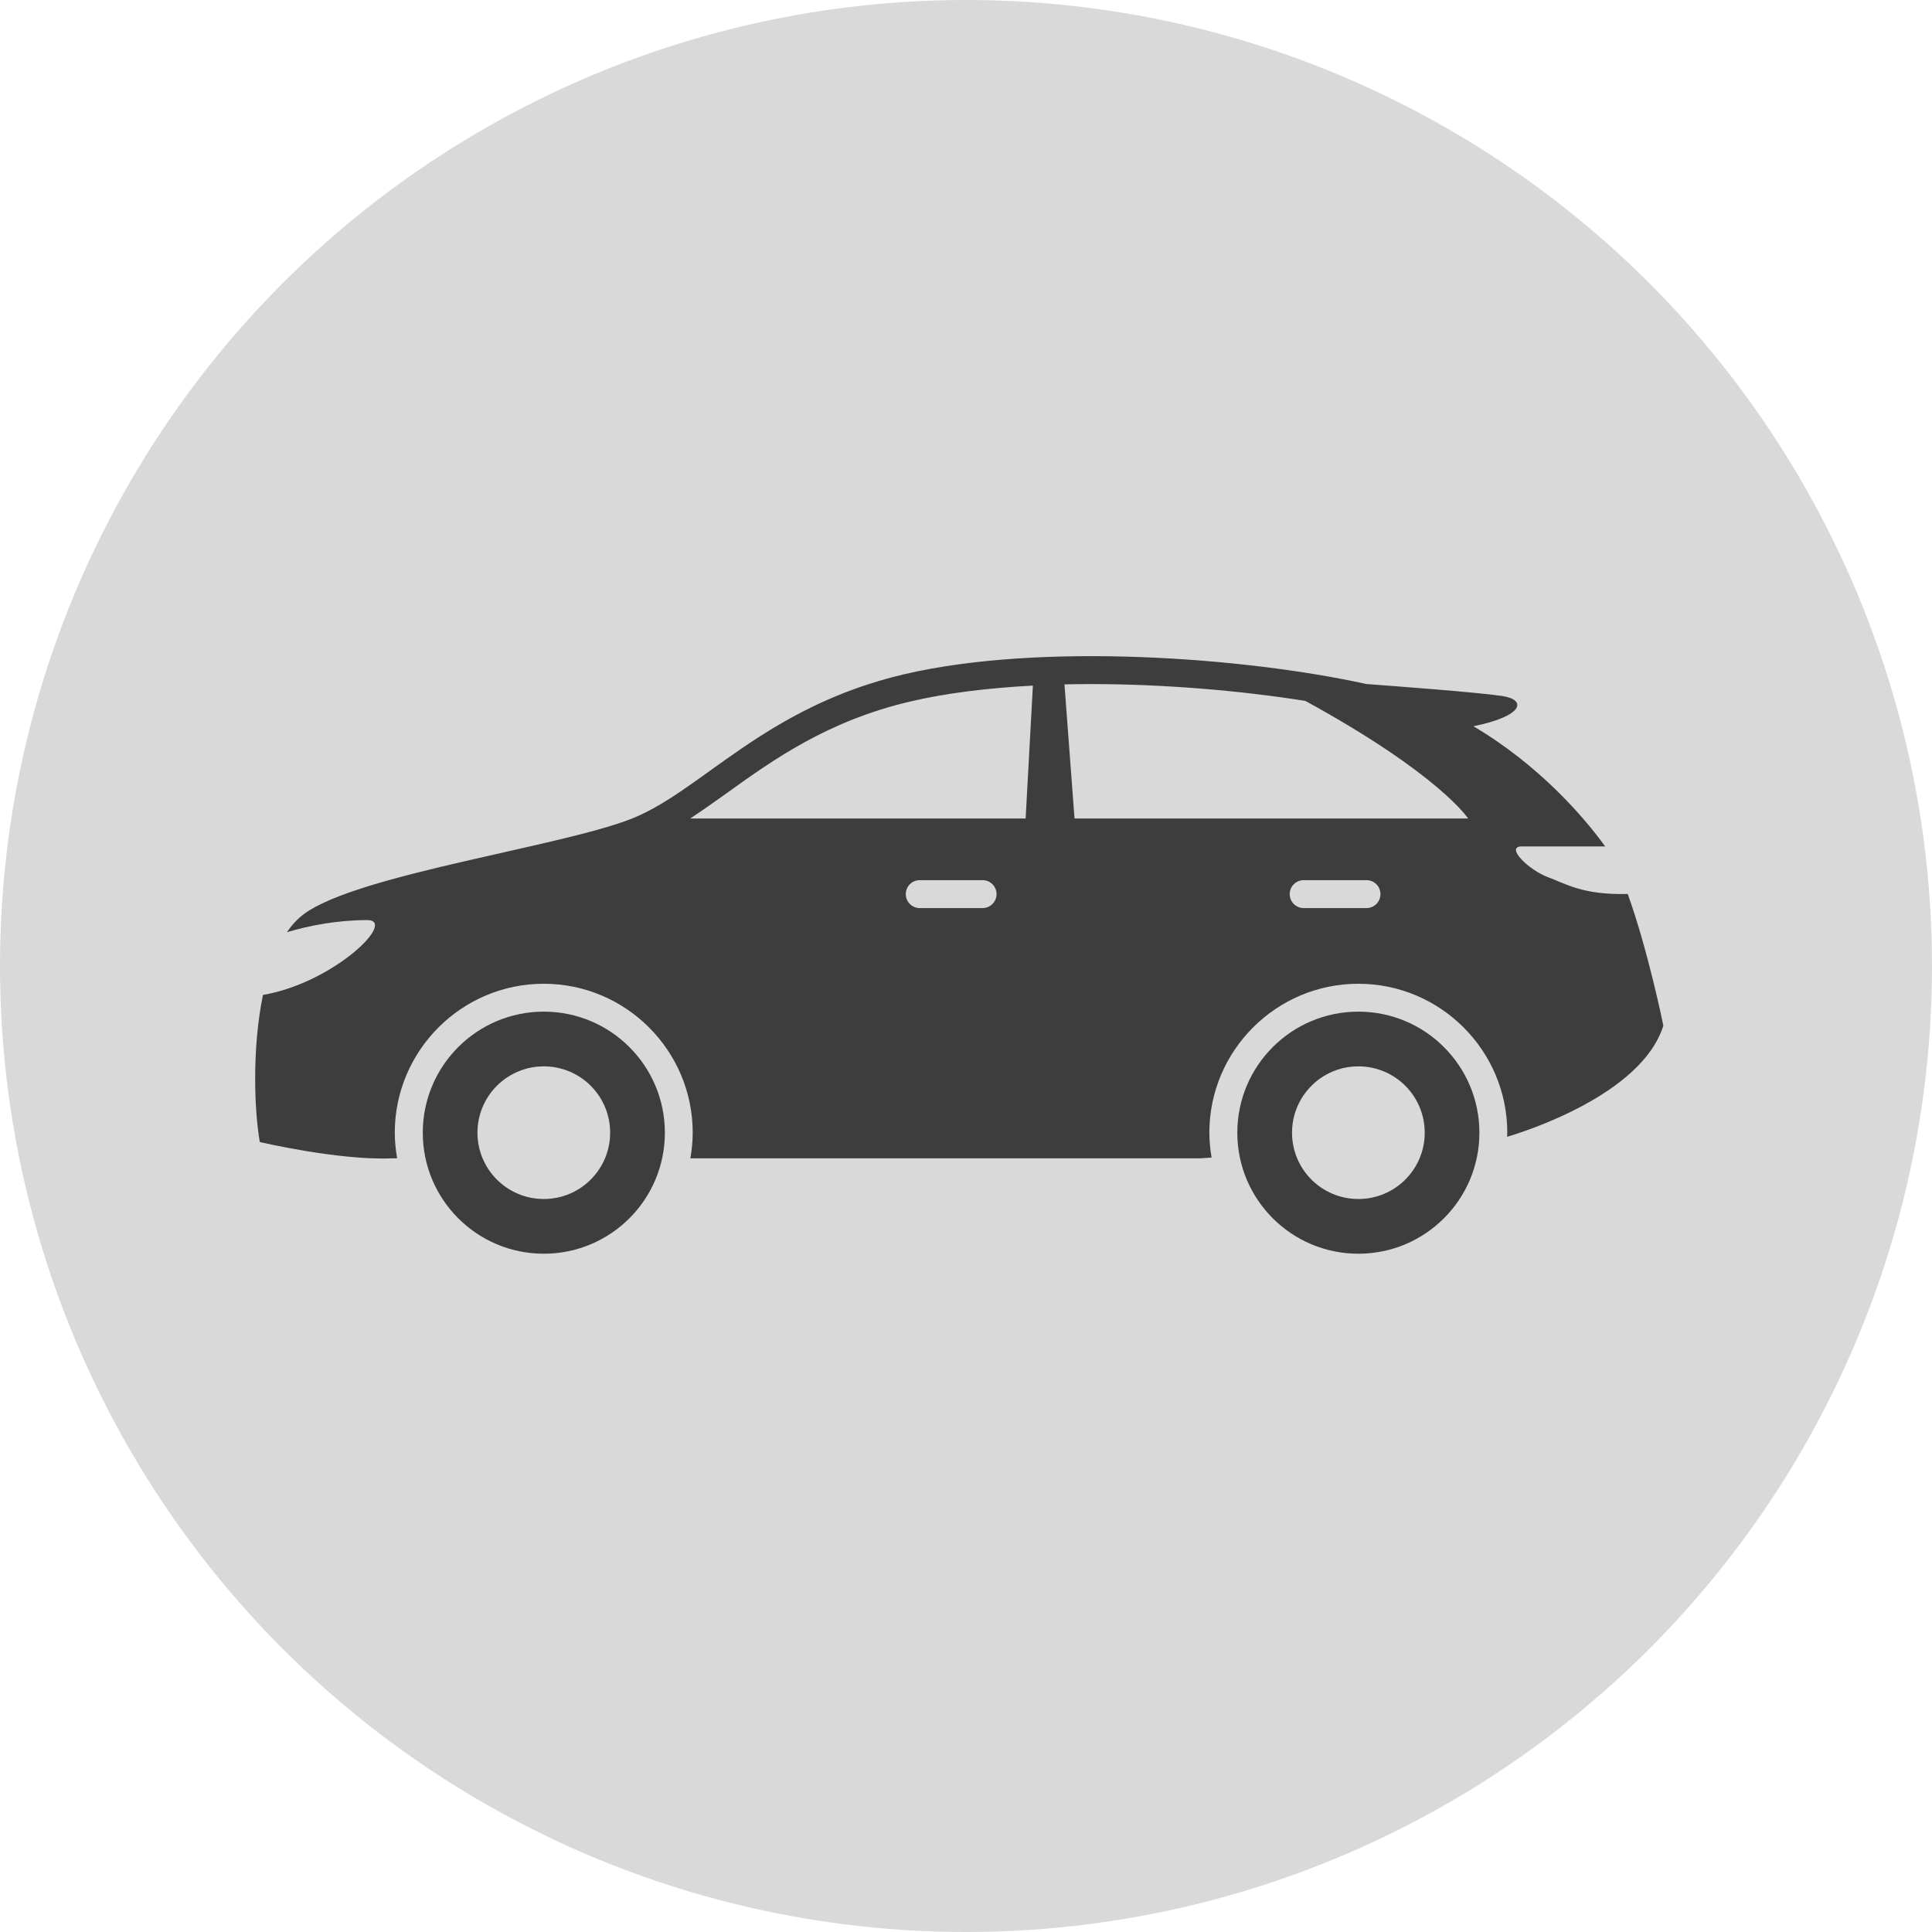
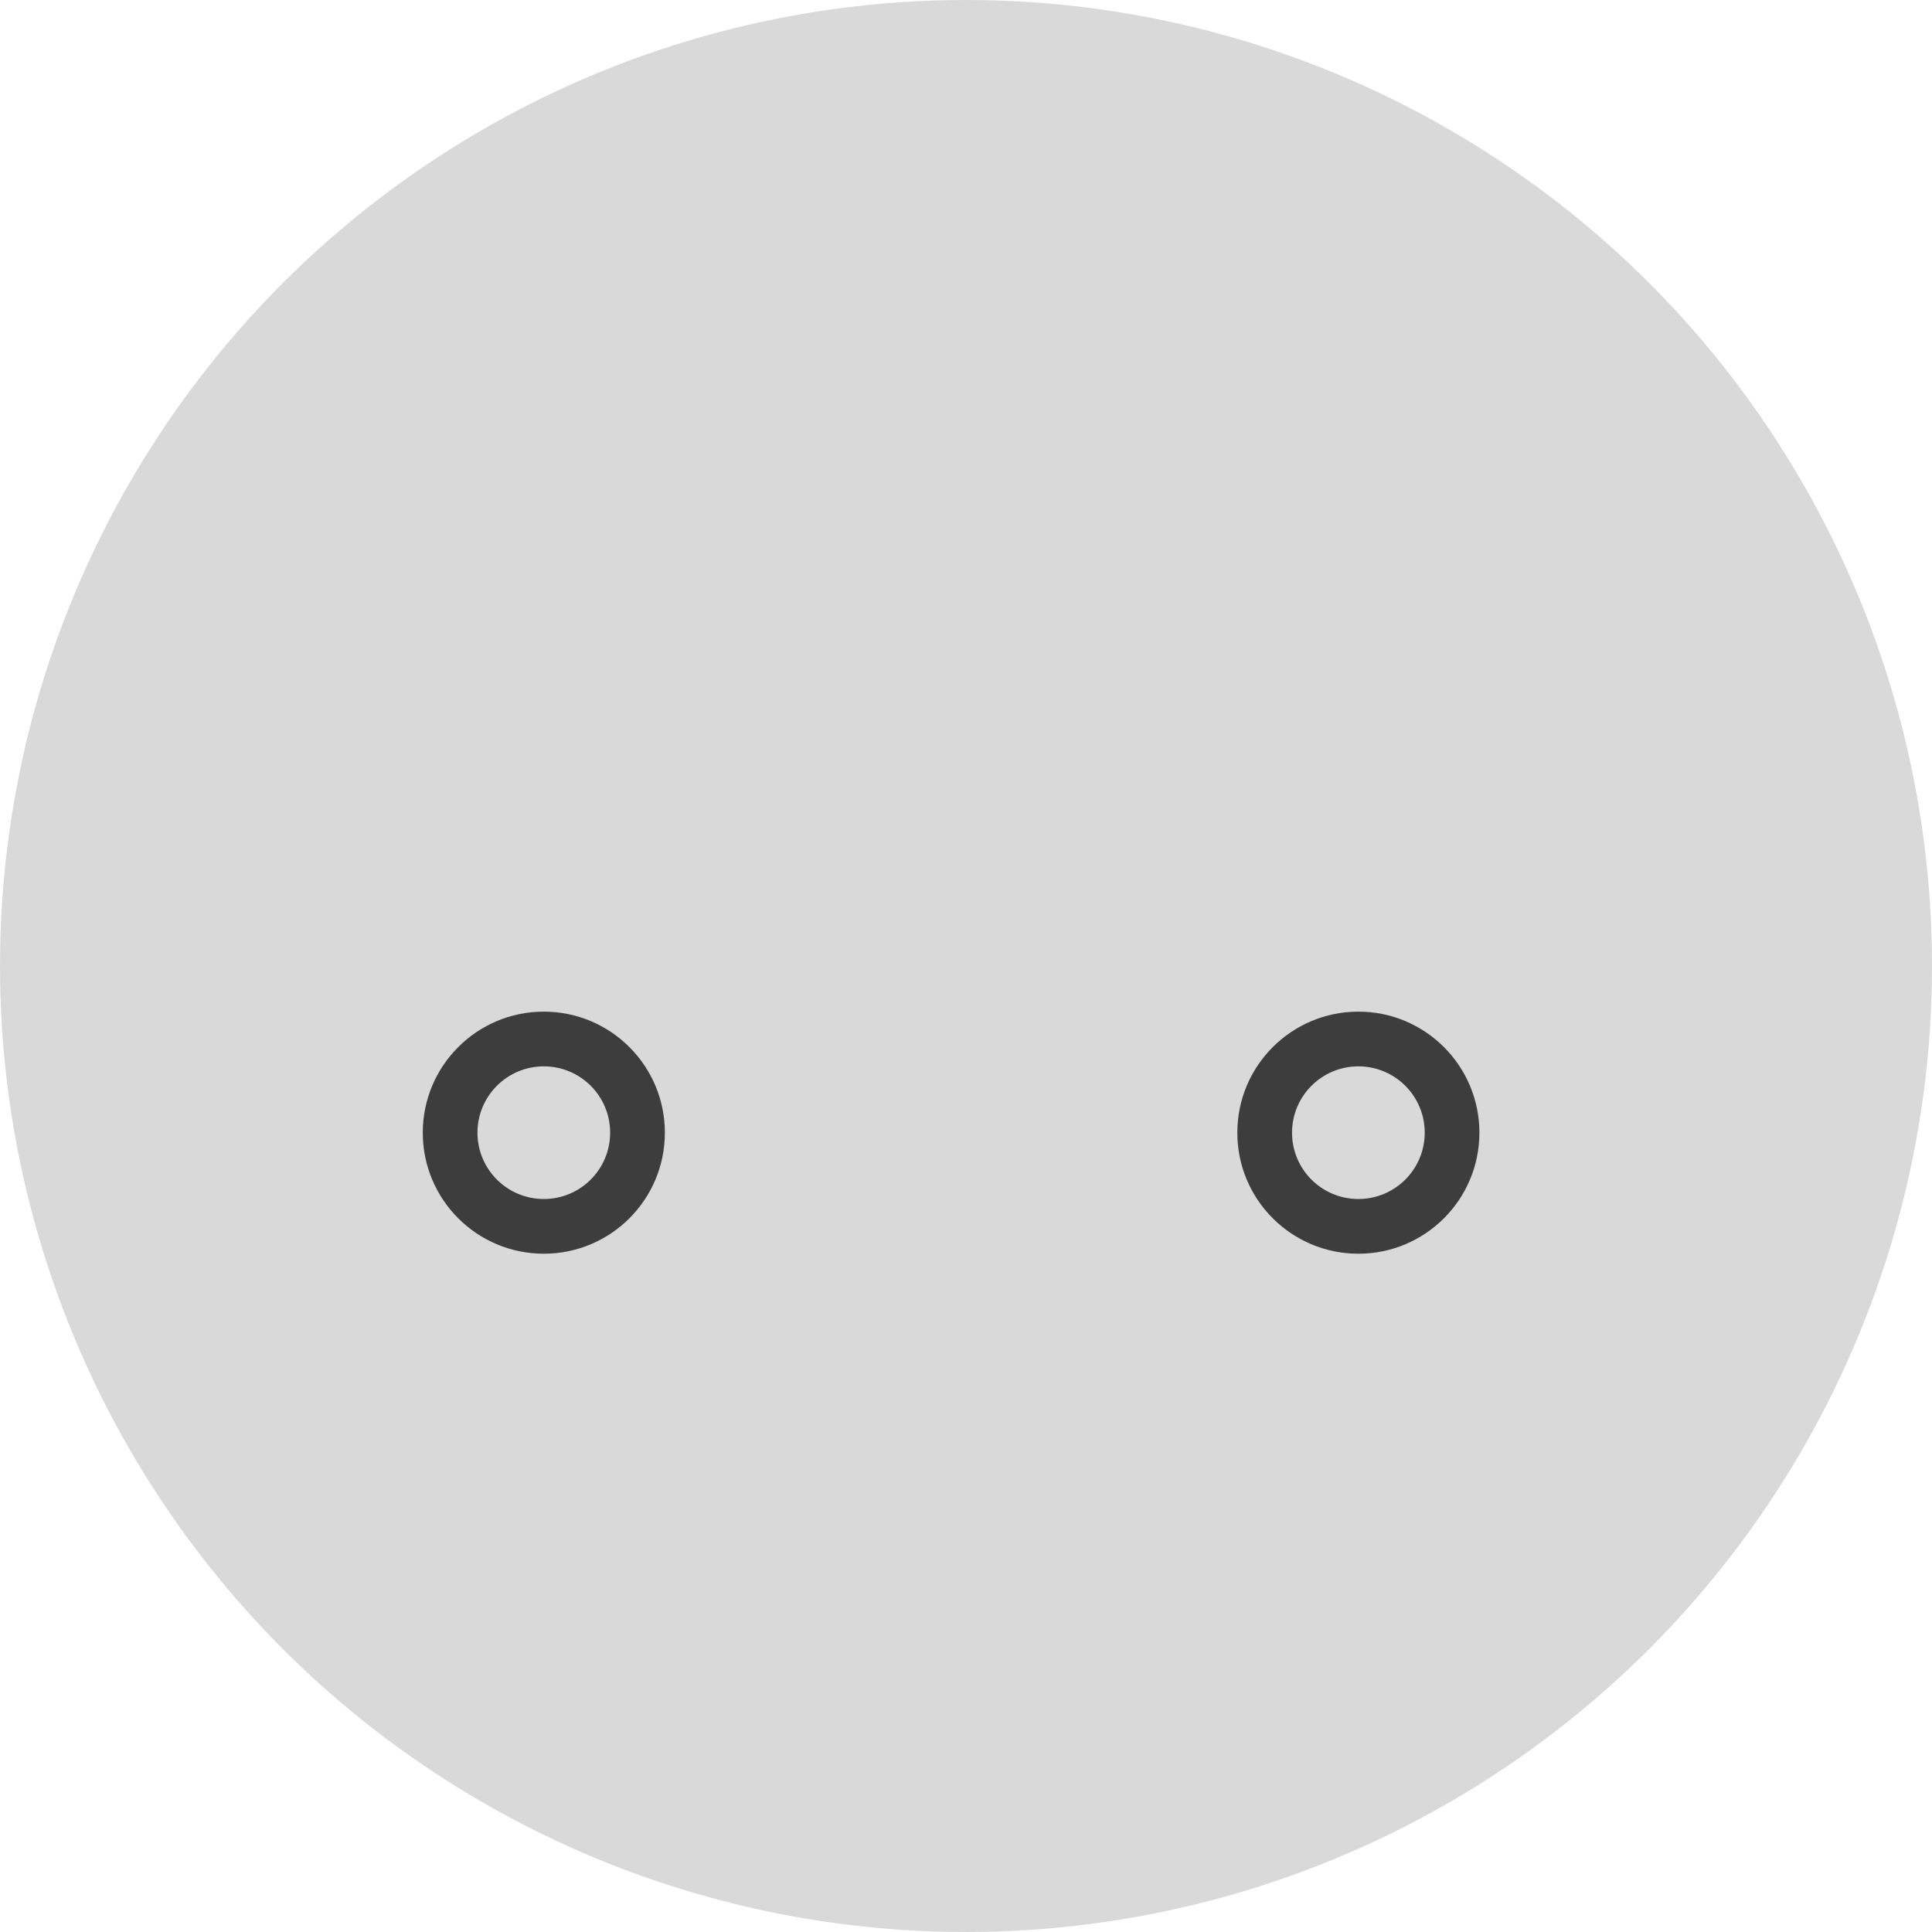
<svg xmlns="http://www.w3.org/2000/svg" width="53" height="53" viewBox="0 0 53 53" fill="none">
  <circle cx="26.5" cy="26.5" r="26.5" fill="#D9D9D9" />
-   <path d="M14.918 27.752C13.084 27.752 11.598 29.239 11.598 31.073C11.598 32.907 13.084 34.393 14.918 34.393C16.753 34.393 18.239 32.907 18.239 31.073C18.239 29.239 16.752 27.752 14.918 27.752ZM14.918 32.892C13.913 32.892 13.098 32.078 13.098 31.073C13.098 30.067 13.913 29.253 14.918 29.253C15.924 29.253 16.738 30.067 16.738 31.073C16.738 32.078 15.923 32.892 14.918 32.892Z" fill="#3D3D3D" />
+   <path d="M14.918 27.752C13.084 27.752 11.598 29.239 11.598 31.073C11.598 32.907 13.084 34.393 14.918 34.393C16.753 34.393 18.239 32.907 18.239 31.073C18.239 29.239 16.752 27.752 14.918 27.752M14.918 32.892C13.913 32.892 13.098 32.078 13.098 31.073C13.098 30.067 13.913 29.253 14.918 29.253C15.924 29.253 16.738 30.067 16.738 31.073C16.738 32.078 15.923 32.892 14.918 32.892Z" fill="#3D3D3D" />
  <path d="M37.264 27.752C35.429 27.752 33.943 29.239 33.943 31.073C33.943 32.907 35.429 34.393 37.264 34.393C39.098 34.393 40.584 32.907 40.584 31.073C40.584 29.239 39.097 27.752 37.264 27.752ZM37.264 32.892C36.258 32.892 35.444 32.078 35.444 31.073C35.444 30.067 36.259 29.253 37.264 29.253C38.27 29.253 39.084 30.067 39.084 31.073C39.084 32.078 38.269 32.892 37.264 32.892Z" fill="#3D3D3D" />
-   <path d="M44.653 24.524C43.41 24.556 42.939 24.236 42.47 24.065C41.943 23.873 41.272 23.219 41.751 23.219C42.23 23.219 44.034 23.219 44.034 23.219C43.459 22.421 42.223 20.987 40.419 19.923C41.803 19.644 41.892 19.193 41.203 19.092C40.494 18.988 38.168 18.815 37.485 18.765C34.137 18.029 28.561 17.62 24.814 18.494C20.983 19.389 19.258 21.687 17.343 22.453C15.428 23.22 9.809 23.986 8.341 25.072C8.163 25.203 8.008 25.373 7.871 25.572C8.482 25.393 9.229 25.243 10.069 25.24C10.915 25.237 9.161 26.96 7.214 27.294C6.914 28.743 6.973 30.442 7.127 31.329C7.127 31.329 9.298 31.84 10.767 31.776H10.895C10.855 31.547 10.83 31.313 10.83 31.073C10.83 28.821 12.664 26.987 14.916 26.987C17.17 26.987 19.003 28.821 19.003 31.073C19.003 31.313 18.978 31.547 18.939 31.776H32.923L33.237 31.755C33.2 31.532 33.176 31.306 33.176 31.073C33.176 28.821 35.009 26.987 37.263 26.987C39.516 26.987 41.349 28.821 41.349 31.073C41.349 31.111 41.344 31.148 41.344 31.185C41.793 31.053 45.035 30.038 45.63 28.137C45.632 28.136 45.209 26.064 44.653 24.524ZM26.955 24.911H25.231C25.019 24.911 24.848 24.739 24.848 24.528C24.848 24.316 25.019 24.145 25.231 24.145H26.955C27.166 24.145 27.338 24.316 27.338 24.528C27.338 24.739 27.166 24.911 26.955 24.911ZM28.136 22.453H18.935C19.259 22.24 19.585 22.01 19.918 21.771C21.223 20.834 22.701 19.774 24.989 19.24C25.933 19.019 27.073 18.874 28.335 18.808L28.136 22.453ZM37.487 24.911H35.763C35.552 24.911 35.38 24.739 35.38 24.528C35.38 24.316 35.552 24.145 35.763 24.145H37.487C37.699 24.145 37.87 24.316 37.87 24.528C37.87 24.739 37.699 24.911 37.487 24.911ZM29.477 22.453L29.201 18.774C29.443 18.769 29.691 18.766 29.94 18.766C31.862 18.766 33.977 18.936 35.81 19.228C39.495 21.246 40.274 22.453 40.274 22.453H29.477Z" fill="#3D3D3D" />
</svg>